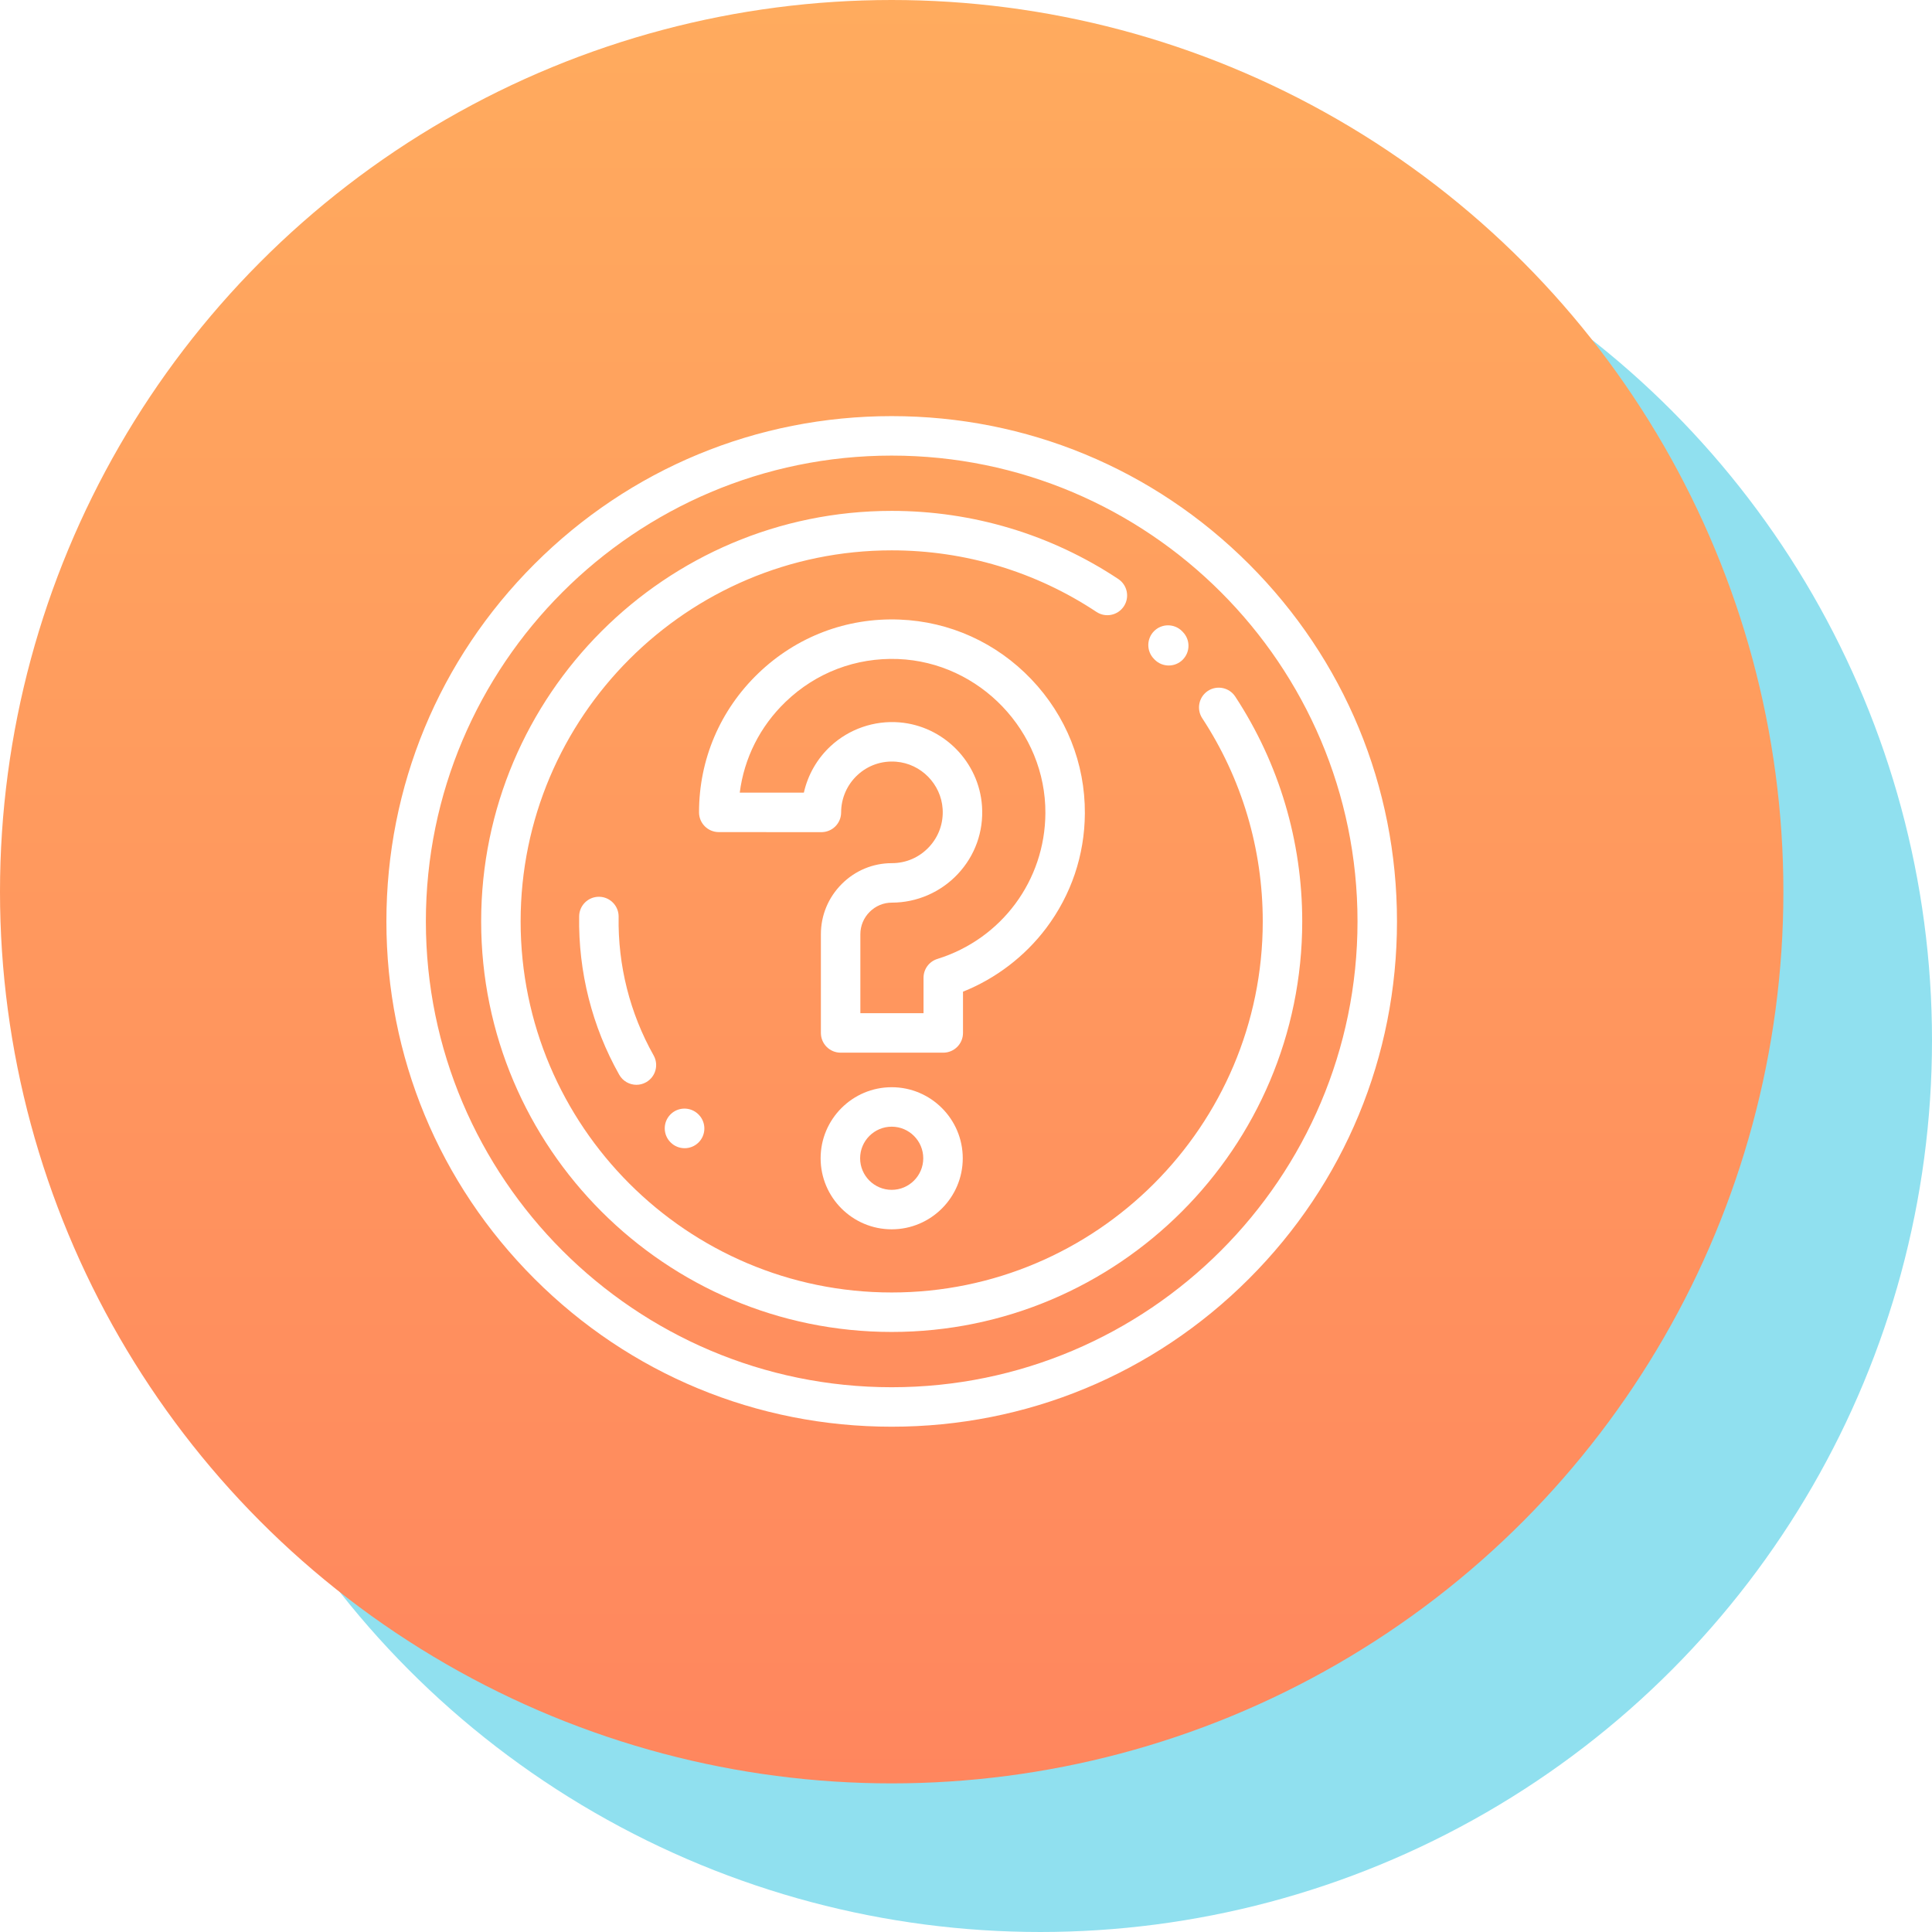
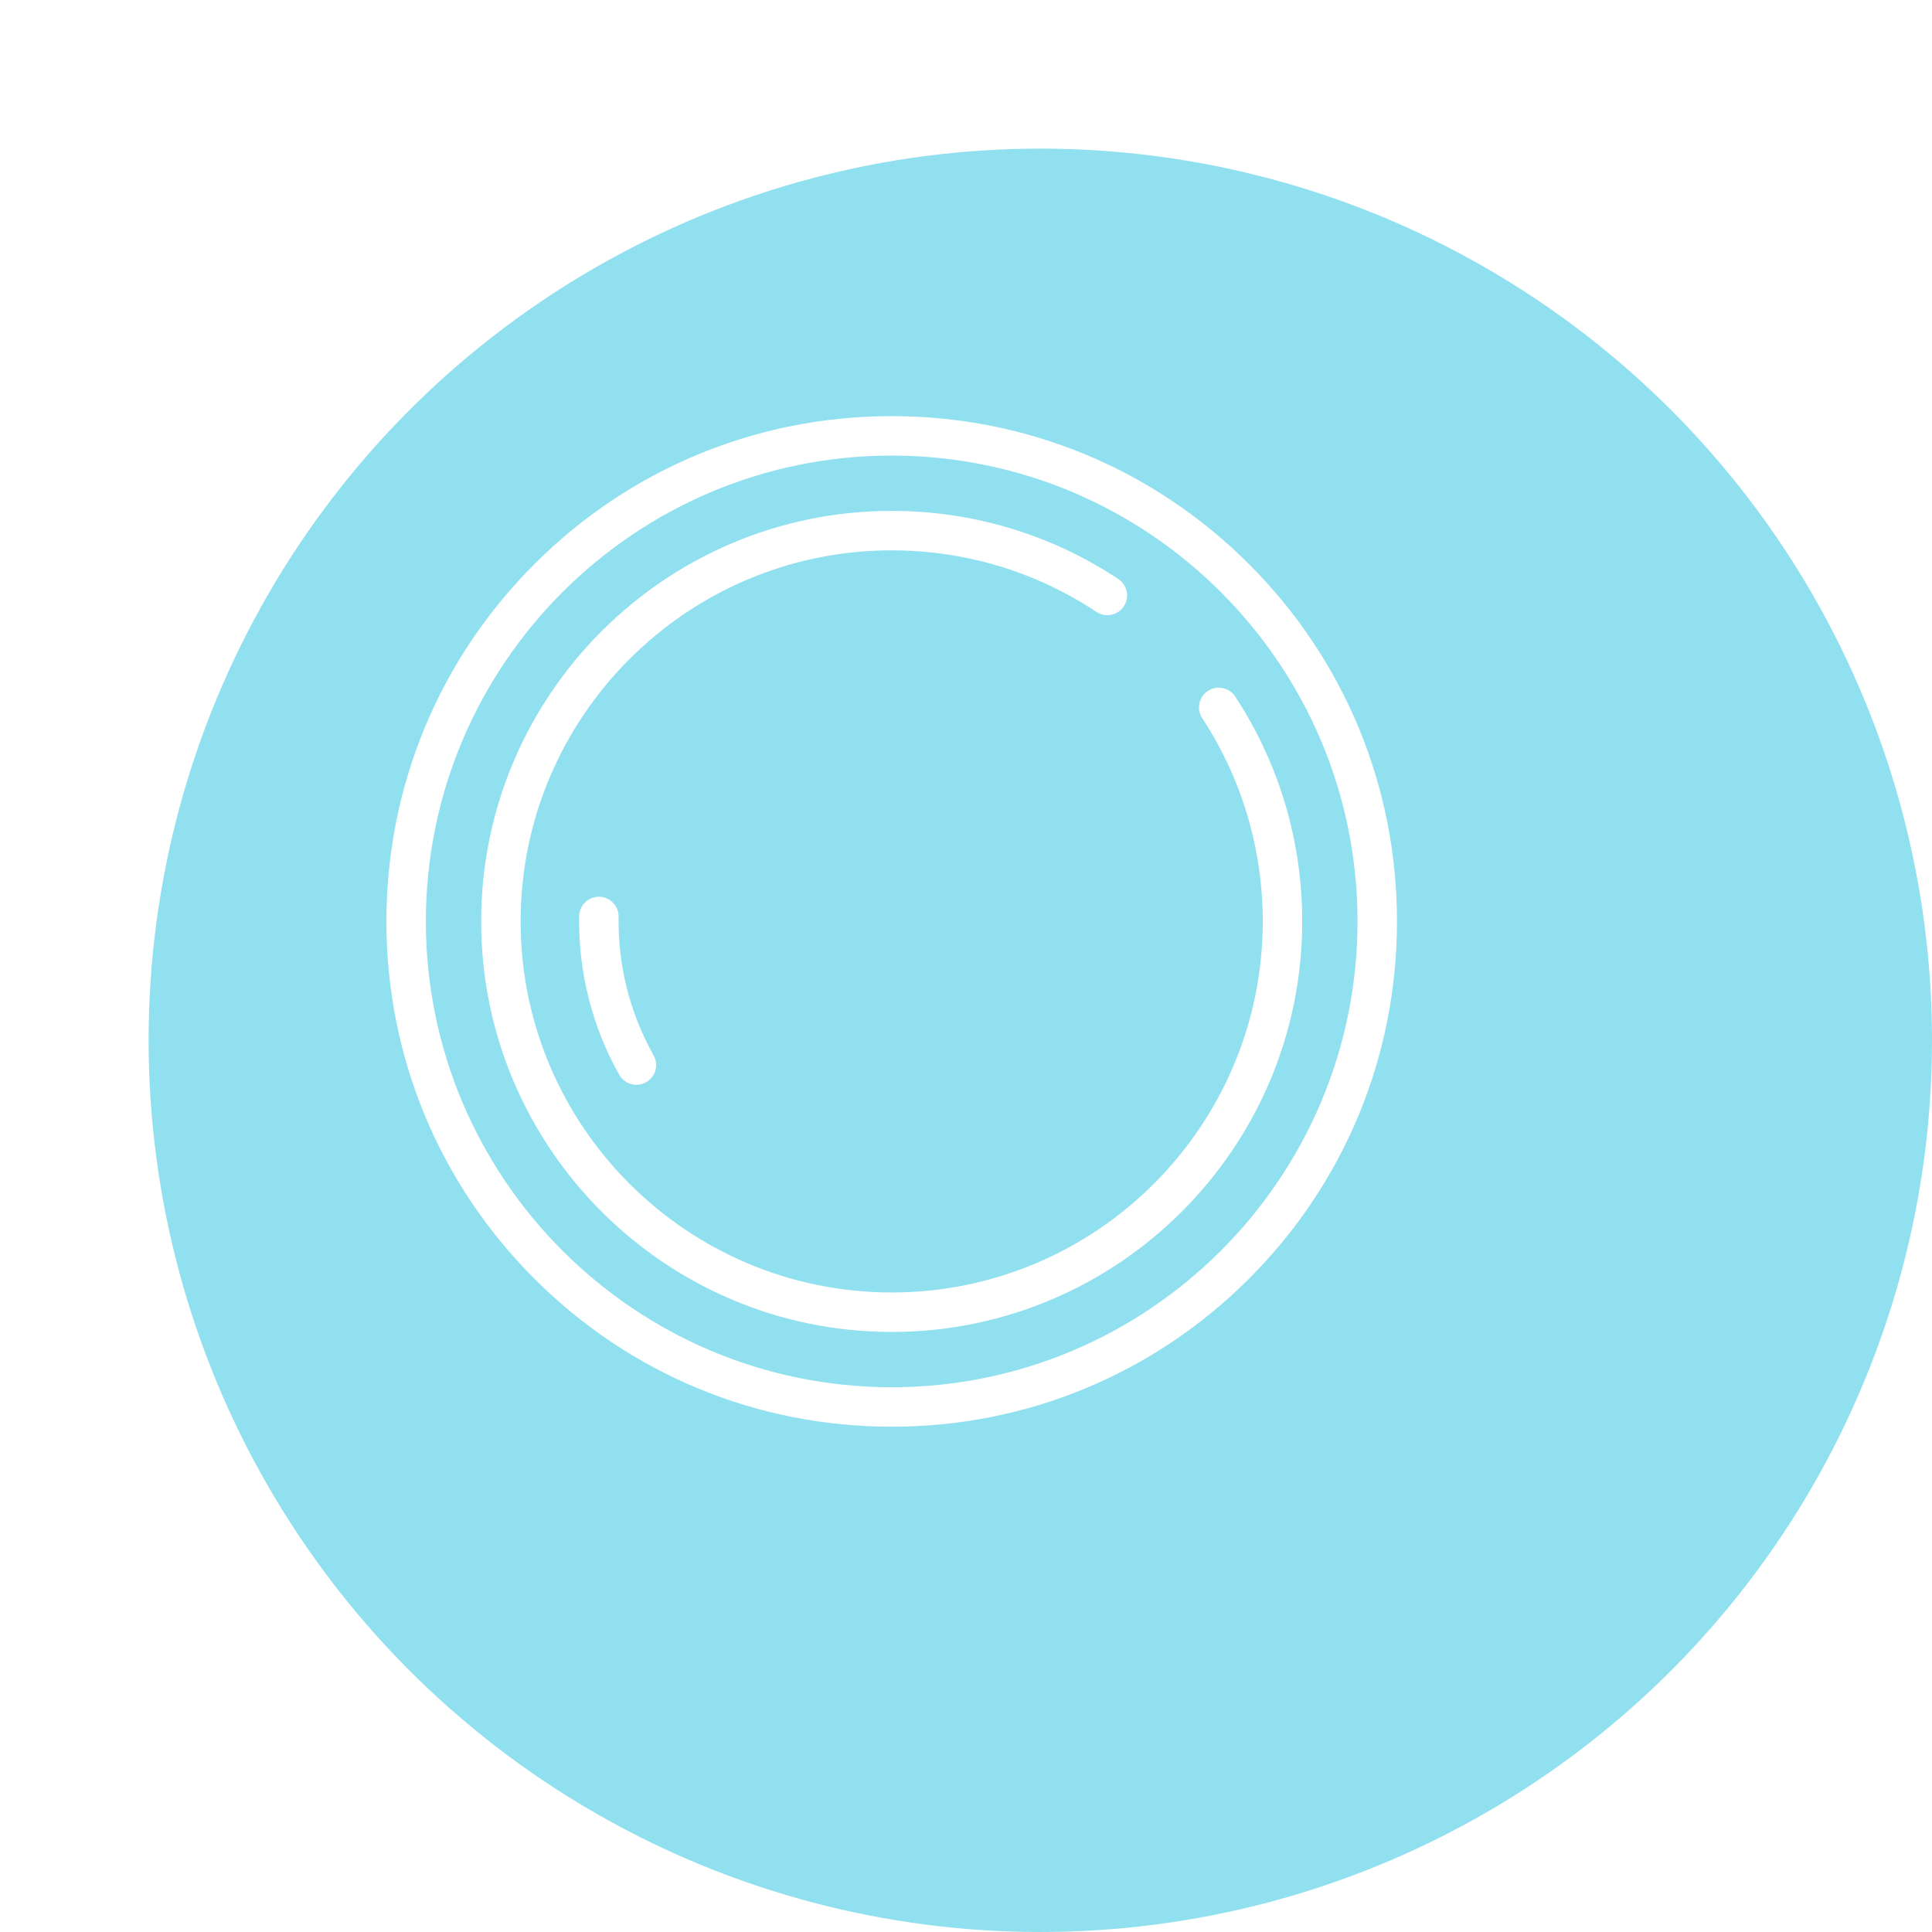
<svg xmlns="http://www.w3.org/2000/svg" width="65" height="65" viewBox="0 0 65 65" fill="none">
  <circle cx="35" cy="35" r="30" fill="#90E0EF" />
-   <circle cx="30" cy="30" r="30" fill="url(#paint0_linear_3361_43)" />
  <g filter="url(#filter0_d_3361_43)">
    <path d="M30 47C25.459 47 21.19 45.232 17.979 42.021C14.768 38.81 13 34.541 13 30C13 25.459 14.768 21.19 17.979 17.979C21.19 14.768 25.459 13 30 13C34.541 13 38.81 14.768 42.021 17.979C45.232 21.19 47 25.459 47 30C47 34.541 45.232 38.81 42.021 42.021C38.81 45.232 34.541 47 30 47ZM30 14.328C21.358 14.328 14.328 21.358 14.328 30C14.328 38.642 21.358 45.672 30 45.672C38.642 45.672 45.672 38.642 45.672 30C45.672 21.358 38.642 14.328 30 14.328Z" fill="white" />
    <path d="M30 43.812C22.384 43.812 16.188 37.616 16.188 30C16.188 22.384 22.384 16.188 30 16.188C32.725 16.188 35.361 16.98 37.623 18.48C37.929 18.683 38.013 19.095 37.81 19.4C37.607 19.706 37.195 19.79 36.889 19.587C34.846 18.232 32.463 17.516 30 17.516C23.116 17.516 17.516 23.116 17.516 30C17.516 36.884 23.116 42.484 30 42.484C36.884 42.484 42.484 36.884 42.484 30C42.484 27.559 41.78 25.196 40.448 23.164C40.247 22.857 40.333 22.446 40.639 22.244C40.946 22.044 41.358 22.129 41.559 22.436C43.033 24.684 43.812 27.3 43.812 30C43.812 37.616 37.616 43.812 30 43.812Z" fill="white" />
-     <path d="M31.735 34.416H28.282C27.915 34.416 27.618 34.119 27.618 33.752V30.43C27.618 29.794 27.867 29.195 28.319 28.742C28.771 28.289 29.37 28.04 30.005 28.04H30.009C30.485 28.04 30.928 27.847 31.255 27.498C31.582 27.149 31.745 26.693 31.714 26.214C31.659 25.377 30.987 24.694 30.151 24.627C29.667 24.588 29.205 24.747 28.85 25.075C28.499 25.399 28.299 25.857 28.299 26.332C28.299 26.509 28.229 26.678 28.105 26.802C27.98 26.927 27.811 26.997 27.635 26.997L24.181 26.995C23.815 26.994 23.518 26.697 23.518 26.331C23.518 24.552 24.226 22.891 25.511 21.654C26.796 20.419 28.483 19.775 30.265 19.845C31.949 19.91 33.522 20.622 34.695 21.85C35.868 23.078 36.509 24.682 36.499 26.368C36.491 27.772 36.04 29.107 35.196 30.228C34.479 31.179 33.499 31.925 32.399 32.364V33.752C32.399 34.119 32.102 34.416 31.735 34.416ZM31.071 33.088V31.896C31.071 31.605 31.26 31.348 31.538 31.262C33.698 30.59 35.158 28.62 35.171 26.36C35.186 23.606 32.962 21.279 30.213 21.172C28.798 21.118 27.454 21.628 26.432 22.611C25.571 23.439 25.036 24.506 24.888 25.667L27.045 25.668C27.179 25.071 27.492 24.521 27.949 24.099C28.57 23.525 29.412 23.235 30.257 23.303C31.745 23.423 32.941 24.637 33.039 26.127C33.095 26.976 32.806 27.786 32.224 28.406C31.652 29.017 30.844 29.368 30.008 29.368C30.007 29.368 30.006 29.368 30.005 29.368C29.724 29.368 29.459 29.479 29.258 29.68C29.057 29.882 28.946 30.148 28.946 30.43V33.088H31.071Z" fill="white" />
-     <path d="M30 40.359C28.682 40.359 27.609 39.287 27.609 37.969C27.609 36.651 28.682 35.578 30 35.578C31.318 35.578 32.391 36.651 32.391 37.969C32.391 39.287 31.318 40.359 30 40.359ZM30 36.906C29.414 36.906 28.938 37.383 28.938 37.969C28.938 38.554 29.414 39.031 30 39.031C30.586 39.031 31.062 38.554 31.062 37.969C31.062 37.383 30.586 36.906 30 36.906Z" fill="white" />
-     <path d="M39.321 21.39C39.15 21.39 38.979 21.325 38.849 21.194L38.828 21.172C38.569 20.913 38.569 20.492 38.828 20.233C39.087 19.974 39.508 19.974 39.767 20.233L39.792 20.259C40.051 20.519 40.049 20.939 39.788 21.198C39.659 21.326 39.49 21.39 39.321 21.39Z" fill="white" />
    <path d="M21.412 35.497C21.18 35.497 20.955 35.375 20.833 35.158C19.92 33.538 19.454 31.694 19.485 29.824C19.491 29.461 19.787 29.171 20.149 29.171H20.16C20.527 29.177 20.819 29.48 20.813 29.846C20.786 31.48 21.193 33.092 21.99 34.507C22.17 34.826 22.057 35.231 21.737 35.411C21.634 35.469 21.523 35.497 21.412 35.497Z" fill="white" />
-     <path d="M23.034 37.63C22.862 37.63 22.691 37.565 22.561 37.434C22.304 37.179 22.298 36.763 22.55 36.501C22.804 36.237 23.224 36.229 23.489 36.483C23.497 36.491 23.504 36.498 23.512 36.506C23.766 36.771 23.758 37.191 23.494 37.445C23.365 37.569 23.199 37.63 23.034 37.63Z" fill="white" />
  </g>
  <defs>
    <filter id="filter0_d_3361_43" x="11" y="12" width="38" height="38" filterUnits="userSpaceOnUse" color-interpolation-filters="sRGB">
      <feFlood flood-opacity="0" result="BackgroundImageFix" />
      <feColorMatrix in="SourceAlpha" type="matrix" values="0 0 0 0 0 0 0 0 0 0 0 0 0 0 0 0 0 0 127 0" result="hardAlpha" />
      <feOffset dy="1" />
      <feGaussianBlur stdDeviation="1" />
      <feComposite in2="hardAlpha" operator="out" />
      <feColorMatrix type="matrix" values="0 0 0 0 0 0 0 0 0 0 0 0 0 0 0 0 0 0 0.15 0" />
      <feBlend mode="normal" in2="BackgroundImageFix" result="effect1_dropShadow_3361_43" />
      <feBlend mode="normal" in="SourceGraphic" in2="effect1_dropShadow_3361_43" result="shape" />
    </filter>
    <linearGradient id="paint0_linear_3361_43" x1="30" y1="0" x2="30" y2="60" gradientUnits="userSpaceOnUse">
      <stop stop-color="#FFAB5E" />
      <stop offset="1" stop-color="#FF865E" />
    </linearGradient>
  </defs>
</svg>